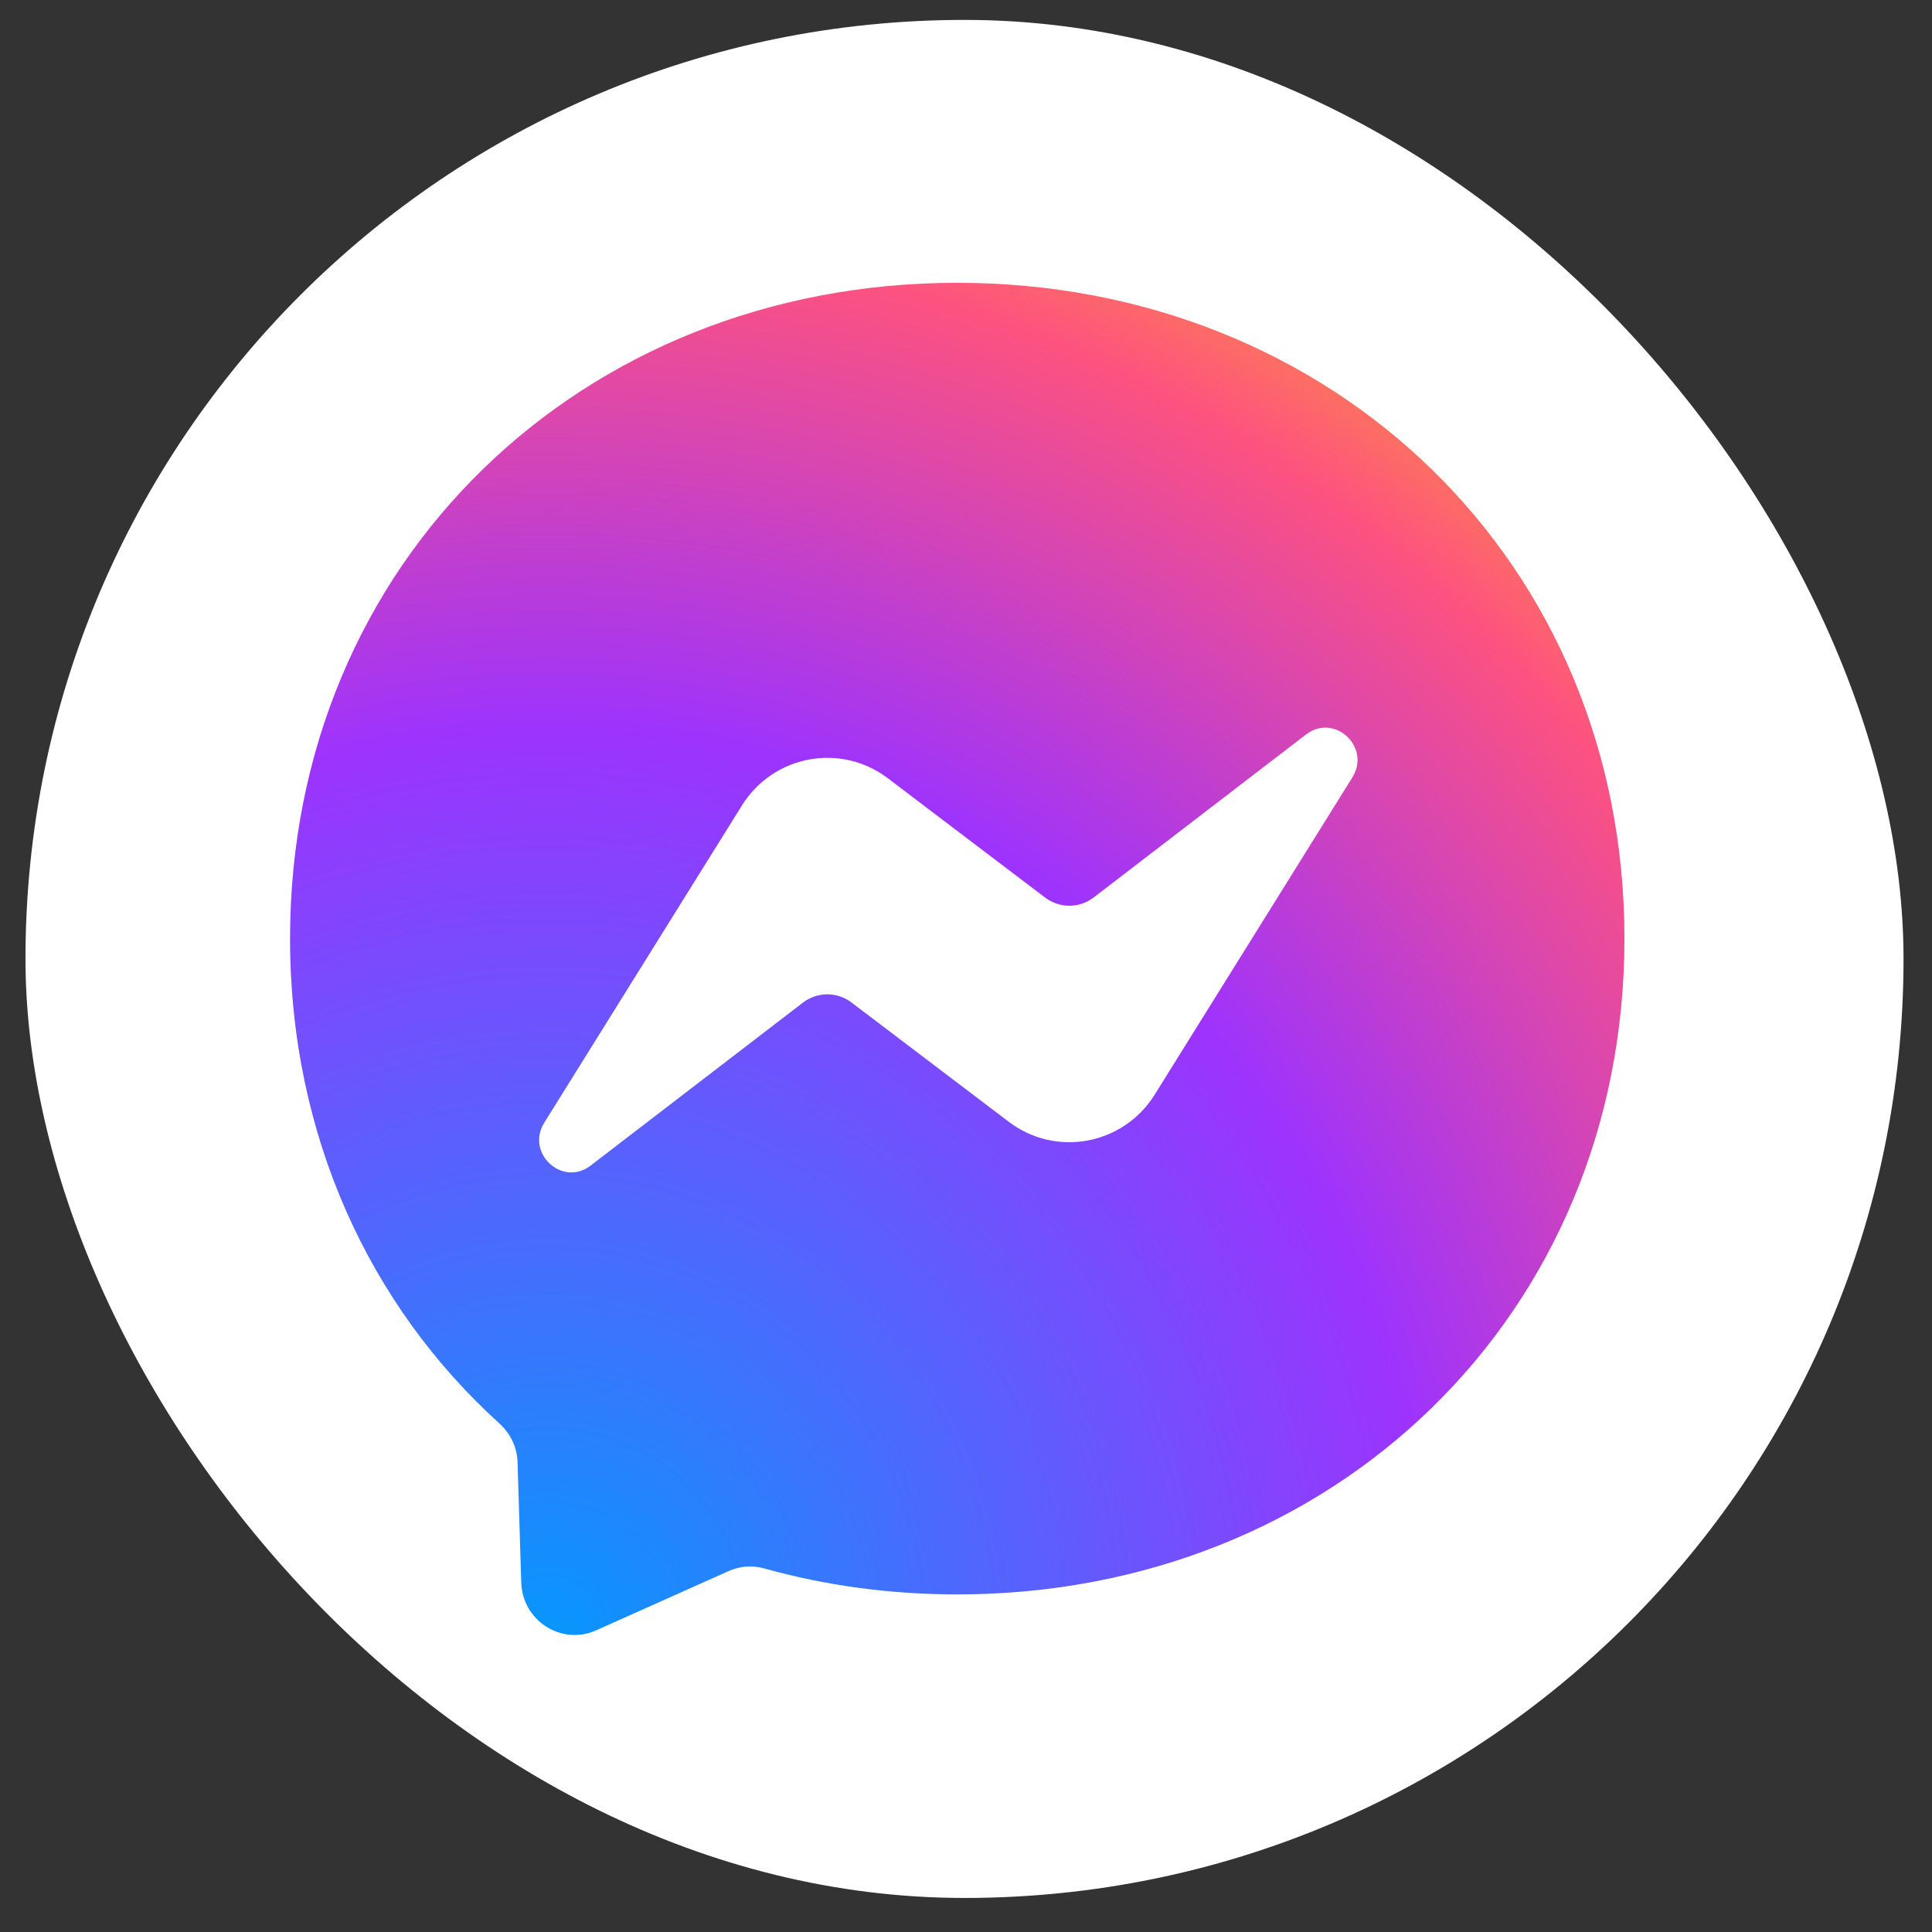
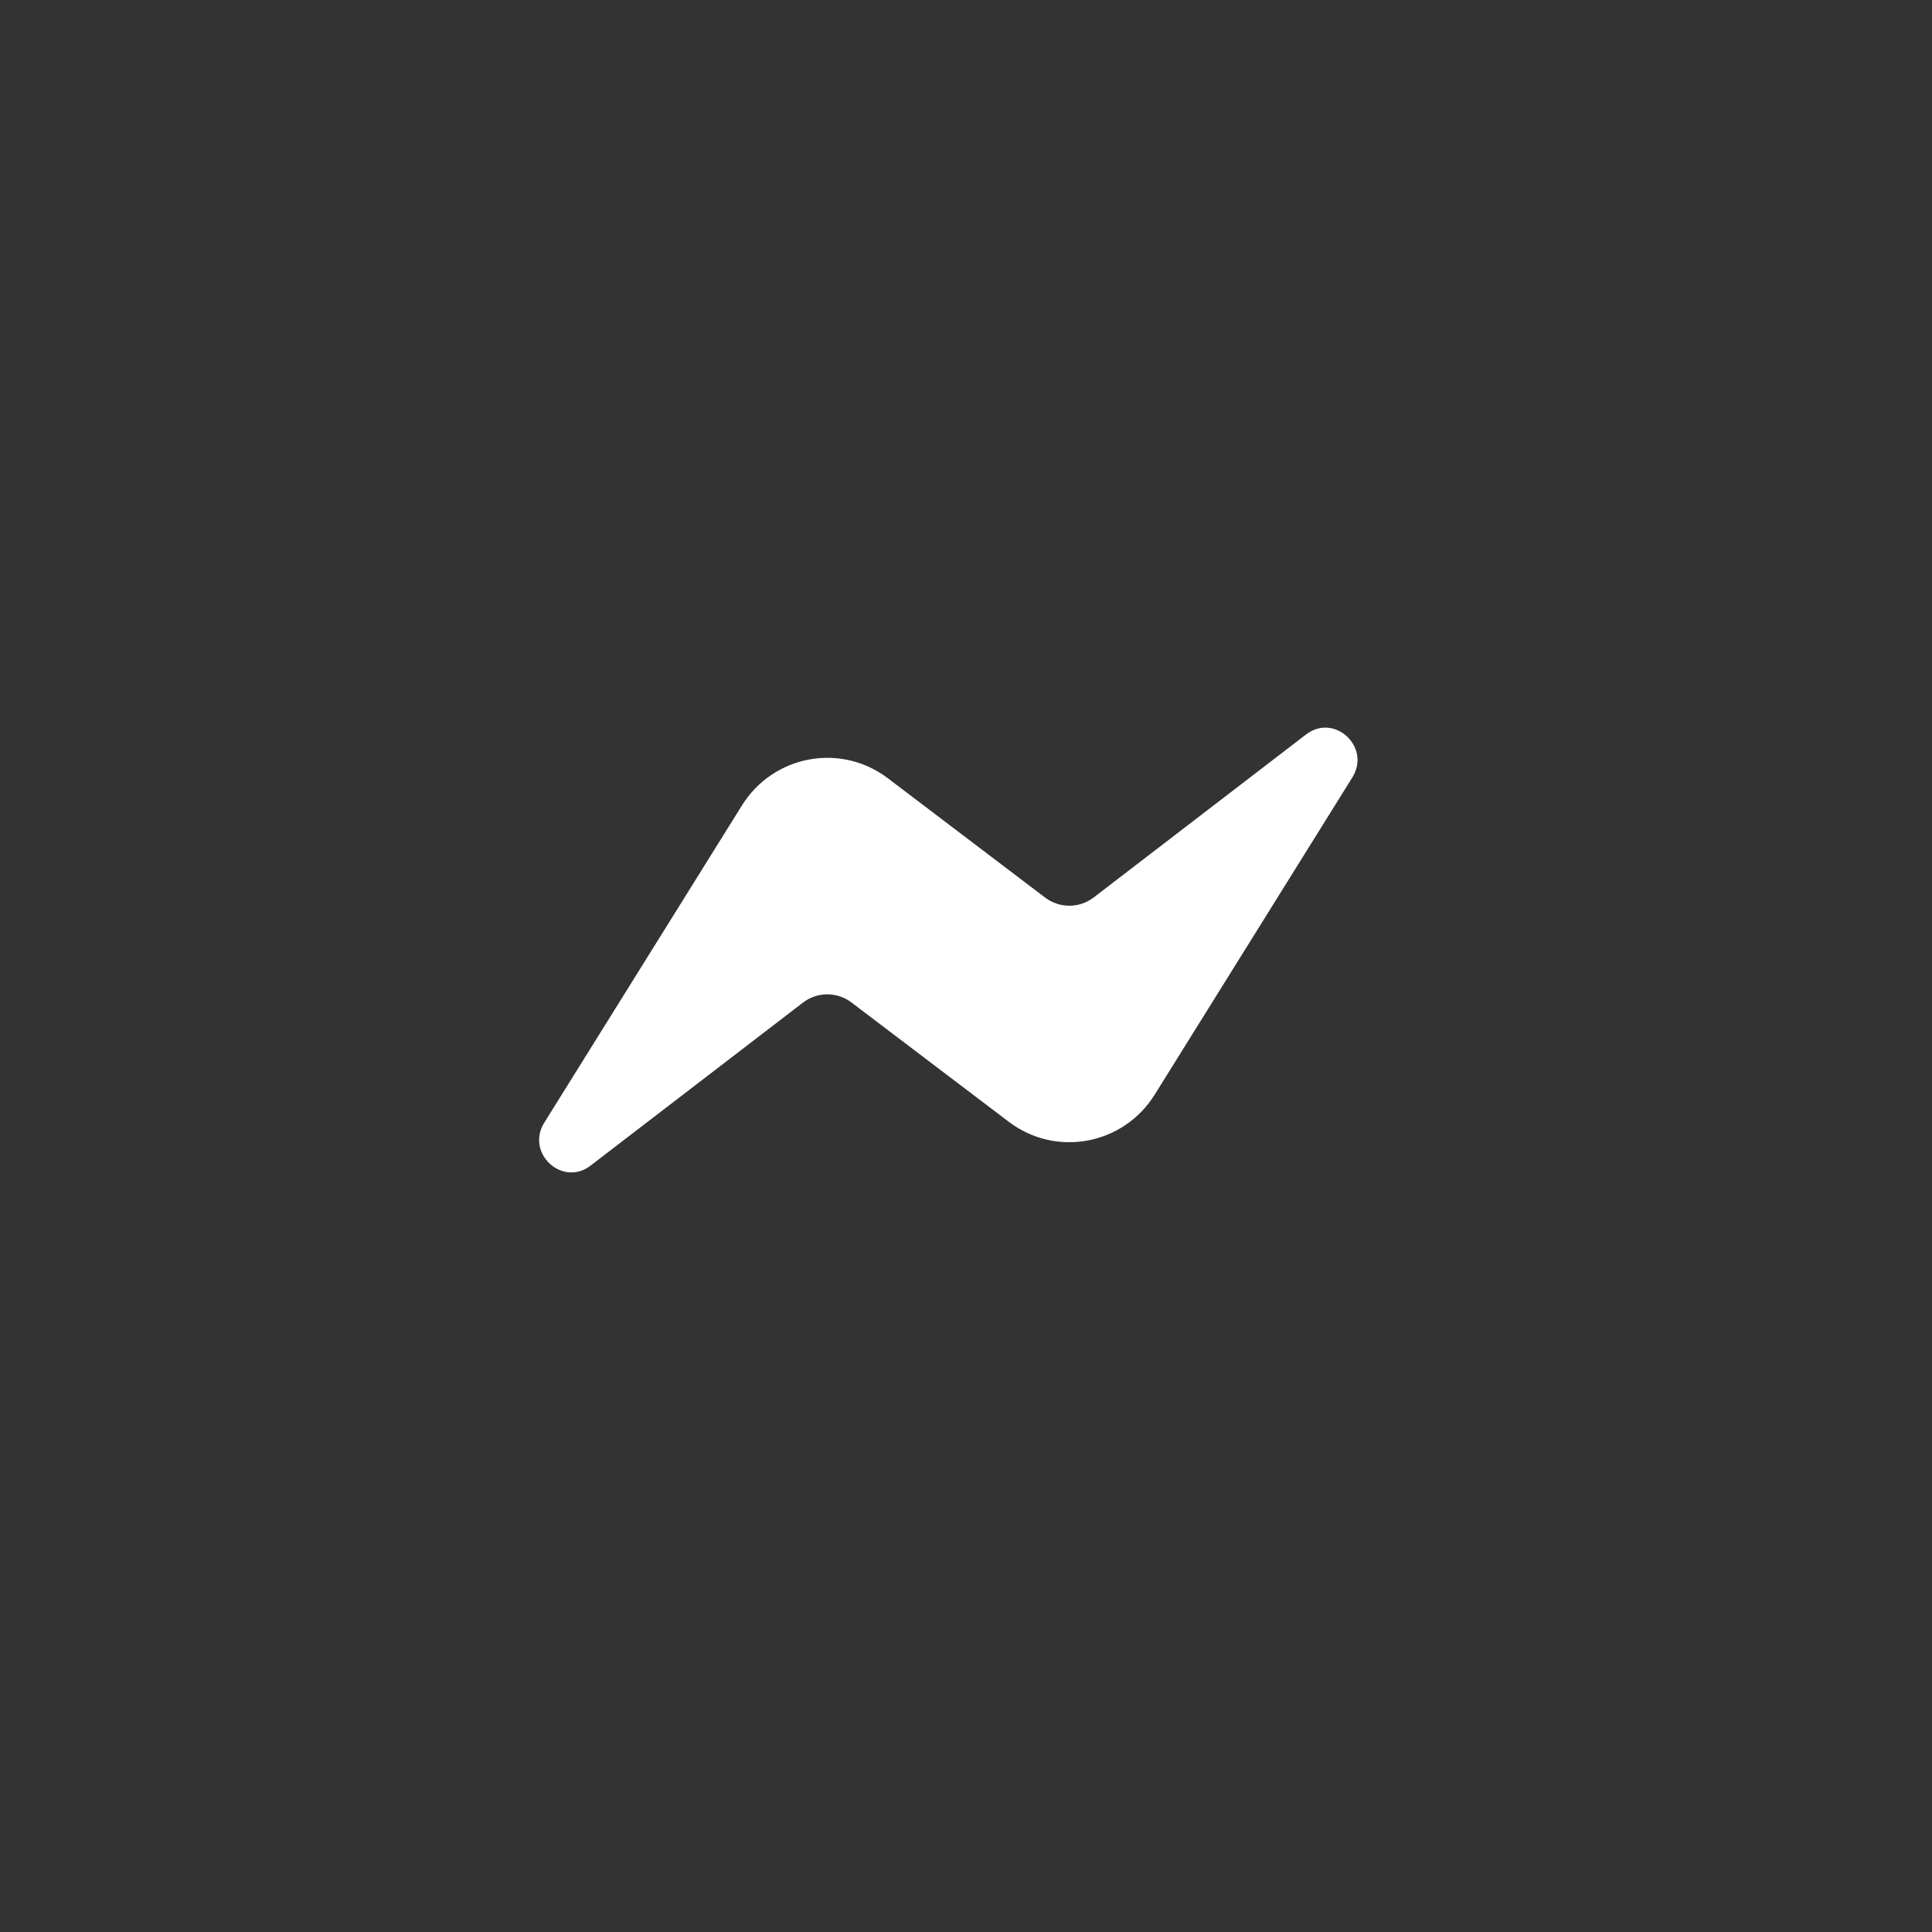
<svg xmlns="http://www.w3.org/2000/svg" width="53" height="53" viewBox="0 0 53 53" fill="none">
  <rect x="0" y="0" width="53" height="53" fill="#333333" stroke="none" />
-   <rect x="52.219" y="52.066" width="51.52" height="51.52" rx="25.76" transform="rotate(-180 52.219 52.066)" fill="white" />
-   <path fill-rule="evenodd" clip-rule="evenodd" d="M26.26 7.758C15.949 7.758 7.957 15.409 7.957 25.748C7.957 31.156 10.143 35.829 13.706 39.055C14.004 39.328 14.187 39.706 14.198 40.113L14.299 43.411C14.331 44.462 15.404 45.15 16.355 44.724L19.987 43.099C20.296 42.961 20.64 42.935 20.963 43.026C22.632 43.492 24.408 43.739 26.26 43.739C36.571 43.739 44.563 36.087 44.563 25.748C44.563 15.409 36.567 7.758 26.26 7.758Z" fill="url(#paint0_radial_24084_29983)" />
  <path fill-rule="evenodd" clip-rule="evenodd" d="M14.932 30.796L20.353 22.096C21.214 20.713 23.064 20.369 24.355 21.349L28.669 24.622C29.064 24.922 29.61 24.922 30.005 24.618L35.828 20.149C36.606 19.552 37.619 20.493 37.098 21.328L31.677 30.028C30.815 31.411 28.966 31.755 27.674 30.774L23.36 27.502C22.966 27.202 22.419 27.202 22.025 27.506L16.202 31.975C15.428 32.572 14.411 31.631 14.932 30.796Z" fill="white" />
  <defs>
    <radialGradient id="paint0_radial_24084_29983" cx="0" cy="0" r="1" gradientUnits="userSpaceOnUse" gradientTransform="translate(14.996 44.655) scale(39.879 40.41)">
      <stop stop-color="#0797FD" />
      <stop offset="0.61" stop-color="#9D33FD" />
      <stop offset="0.935" stop-color="#FD5280" />
      <stop offset="1" stop-color="#FD7061" />
    </radialGradient>
  </defs>
</svg>